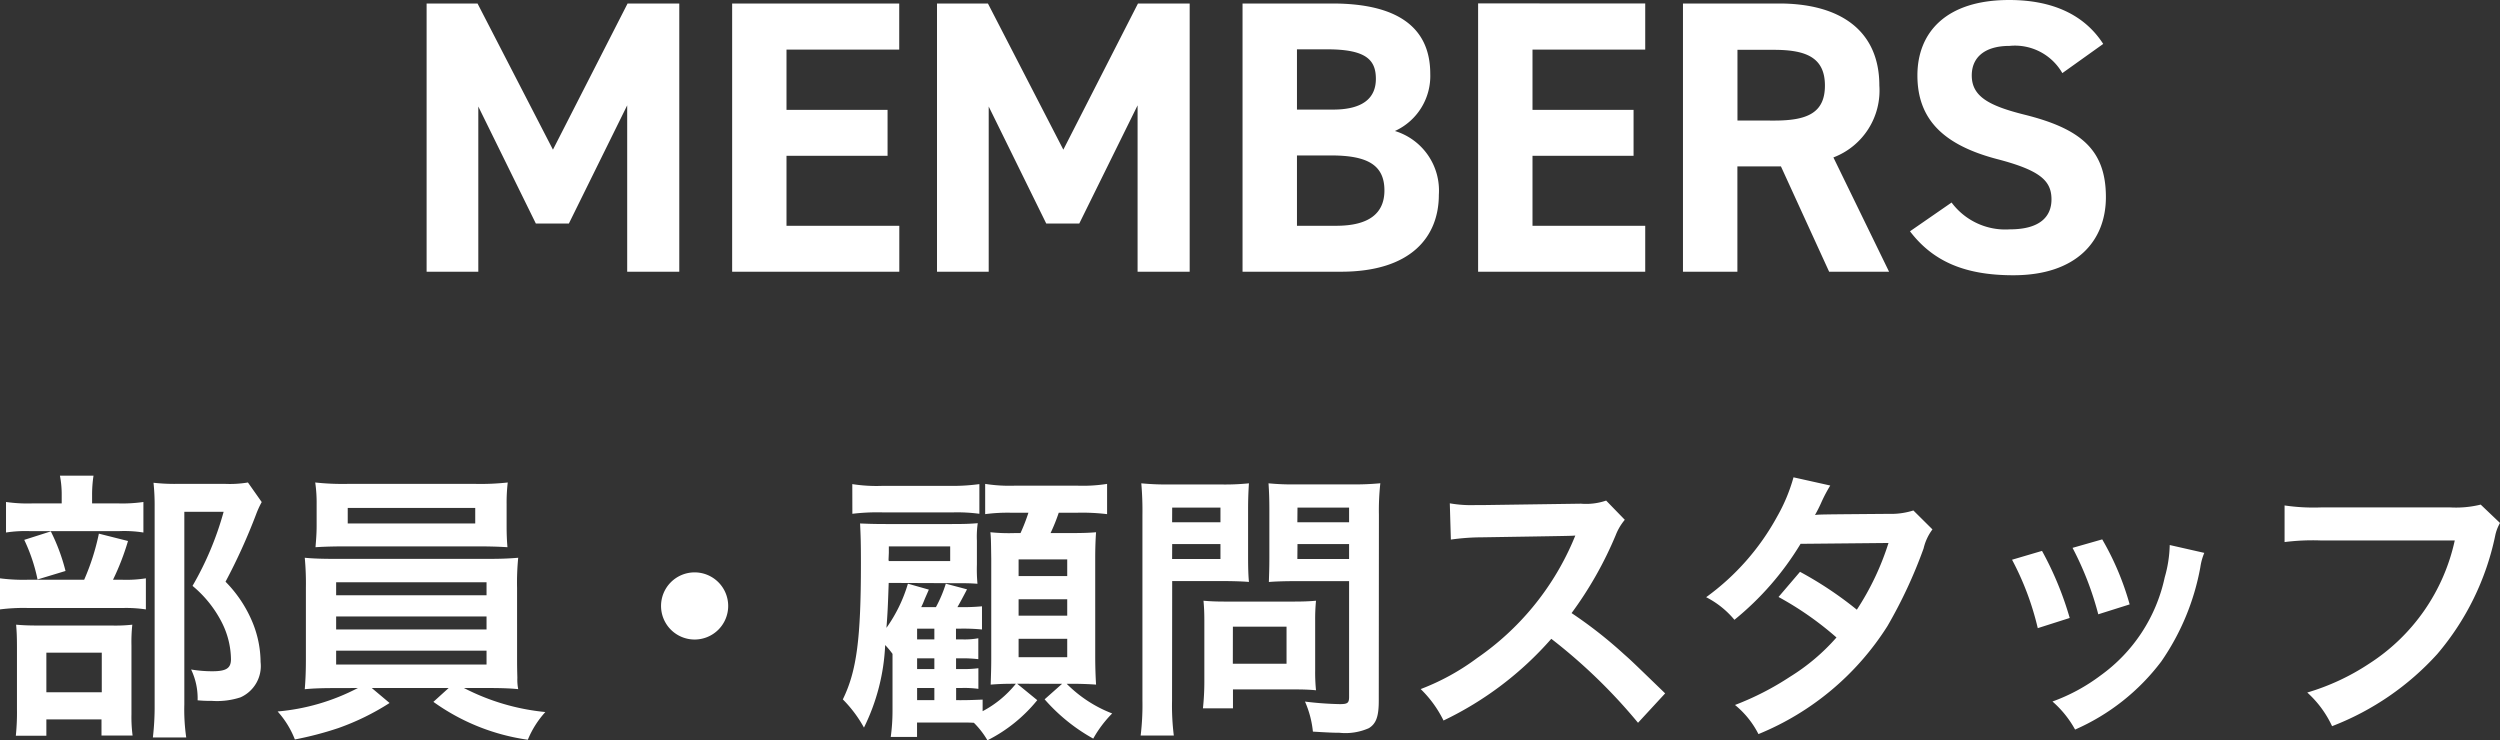
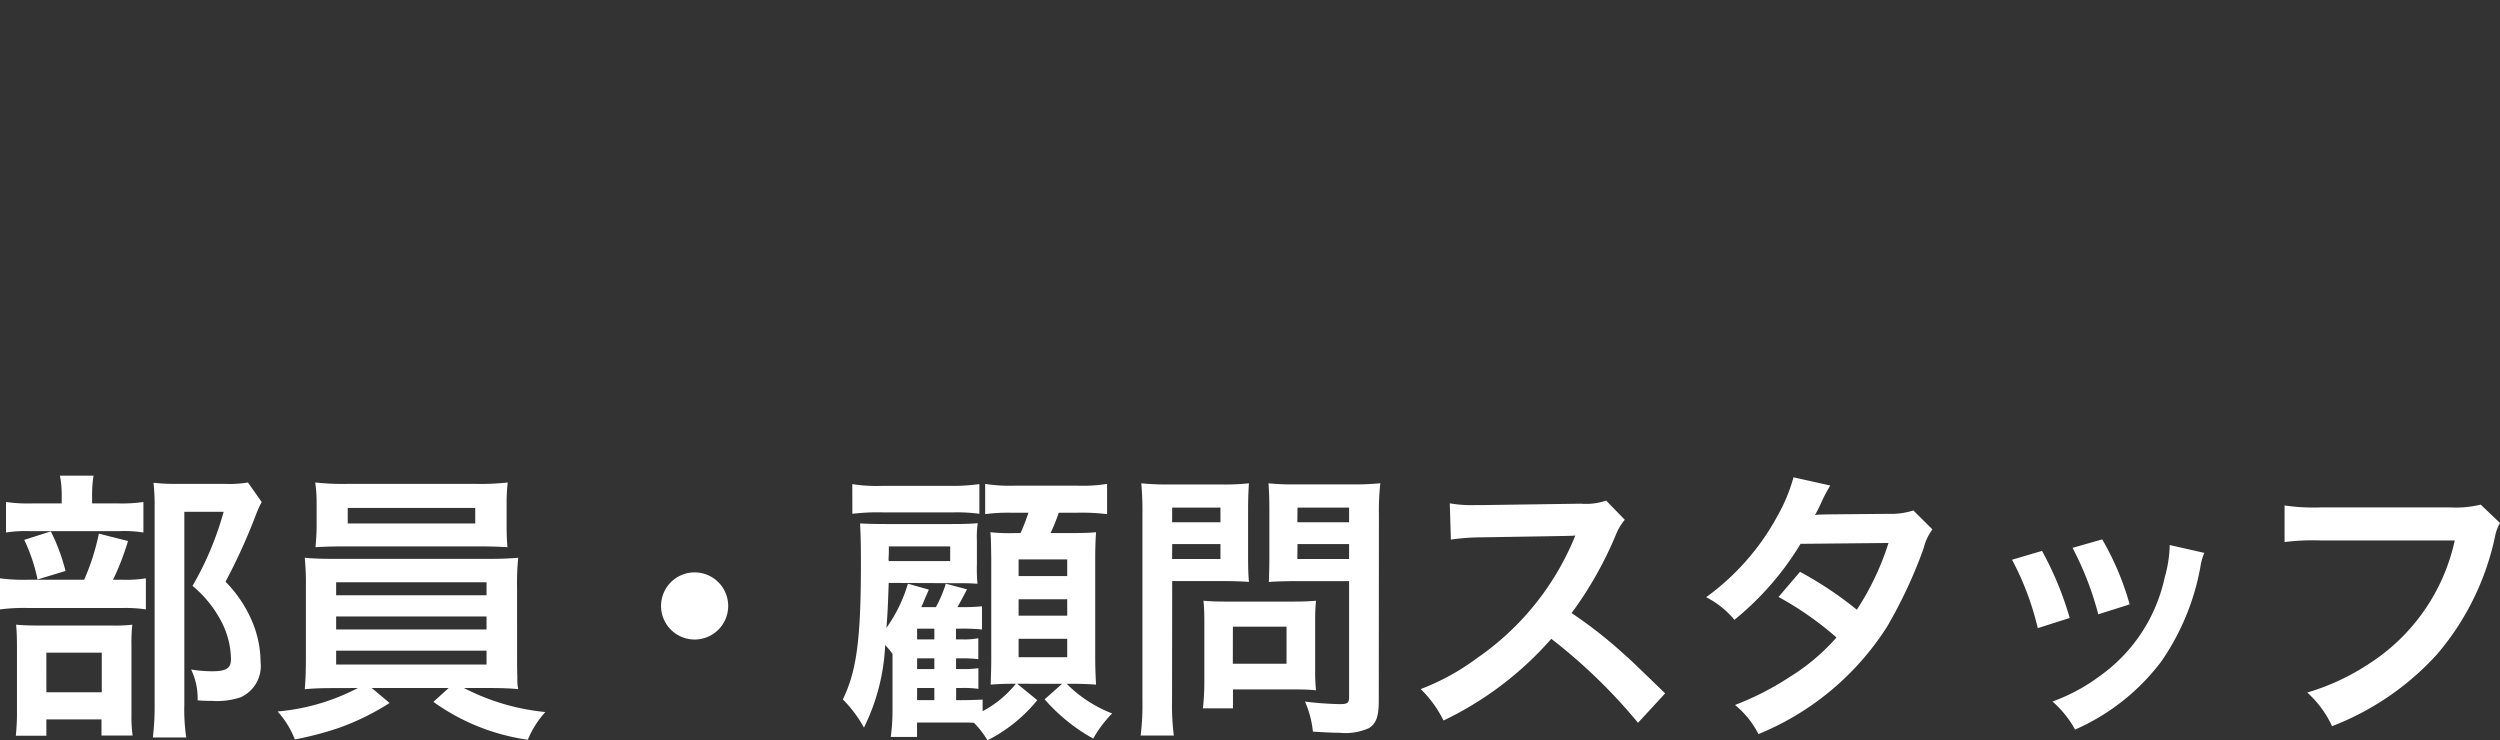
<svg xmlns="http://www.w3.org/2000/svg" width="141.488" height="41.898" viewBox="0 0 141.488 41.898">
  <rect x="0" y="0" width="141.488" height="41.898" fill="#333333" stroke="none" />
  <g transform="translate(-896.688 -132.622)">
    <path d="M-66.1-11.888v-.448a7.176,7.176,0,0,1,.08-1.12h-1.9a5.616,5.616,0,0,1,.1,1.12v.448h-1.632a8.65,8.65,0,0,1-1.52-.08v1.728a7.22,7.22,0,0,1,1.312-.08h5.12a6.875,6.875,0,0,1,1.344.08v-1.728a8.374,8.374,0,0,1-1.456.08Zm1.184,4.32a14.088,14.088,0,0,0,.848-2.192l-1.648-.416a13.047,13.047,0,0,1-.832,2.608H-69.7a10.214,10.214,0,0,1-1.616-.08v1.76a10.487,10.487,0,0,1,1.6-.08h5.36a7.462,7.462,0,0,1,1.3.08v-1.76a7.052,7.052,0,0,1-1.376.08Zm-5.024-2.256a9.669,9.669,0,0,1,.752,2.24l1.584-.48a10.854,10.854,0,0,0-.832-2.24ZM-68.688.336h3.12v.912h1.76a8.035,8.035,0,0,1-.064-1.2V-3.84a9.108,9.108,0,0,1,.048-1.184,8.64,8.64,0,0,1-1.168.048H-69.12c-.592,0-.912-.016-1.28-.048.032.368.048.656.048,1.312V-.24a12.991,12.991,0,0,1-.064,1.5h1.728Zm0-3.776h3.136V-1.2h-3.136Zm11.408-9.632a6.154,6.154,0,0,1-1.264.08h-2.768a10.909,10.909,0,0,1-1.312-.064,12.205,12.205,0,0,1,.064,1.344V-.464a15.138,15.138,0,0,1-.1,1.824h1.888A11.039,11.039,0,0,1-60.88-.512v-10.9h2.224a17.651,17.651,0,0,1-1.76,4.192,6.527,6.527,0,0,1,1.664,2.08,4.733,4.733,0,0,1,.512,2.064c0,.512-.256.688-1.056.688a7.151,7.151,0,0,1-1.2-.1,3.768,3.768,0,0,1,.368,1.744,7.688,7.688,0,0,0,.8.032A4.276,4.276,0,0,0-57.7-.912a1.942,1.942,0,0,0,1.136-2,6,6,0,0,0-.448-2.224,7.172,7.172,0,0,0-1.536-2.32,33.134,33.134,0,0,0,1.728-3.808,5.256,5.256,0,0,1,.32-.7ZM-51.056-1.44A12.048,12.048,0,0,1-55.6-.112a5.161,5.161,0,0,1,.976,1.584,19,19,0,0,0,2.448-.64A13.923,13.923,0,0,0-49.264-.592l-1.008-.848h4.352l-.864.784A12.037,12.037,0,0,0-41.44,1.488,5.363,5.363,0,0,1-40.448-.08a12.69,12.69,0,0,1-4.608-1.36h1.28c.8,0,1.3.016,1.792.064a2.807,2.807,0,0,1-.048-.64c0-.064-.016-.416-.016-1.04V-7.1a14.384,14.384,0,0,1,.064-1.712c-.56.048-1.008.064-1.792.064h-8.512c-.752,0-1.3-.016-1.776-.064A15.832,15.832,0,0,1-54-7.1v4.048c0,.8-.032,1.28-.064,1.68.512-.048.976-.064,1.776-.064Zm-1.232-5.984h8.512v.736h-8.512Zm0,1.936h8.512v.736h-8.512Zm0,1.936h8.512v.784h-8.512Zm9.648-8.288a9.728,9.728,0,0,1,.064-1.232,13.906,13.906,0,0,1-1.808.08h-7.264a14.177,14.177,0,0,1-1.824-.08,7.967,7.967,0,0,1,.08,1.232v1.232c0,.432-.032.8-.064,1.2.48-.032,1.04-.048,1.76-.048h7.376c.7,0,1.248.016,1.728.048-.032-.368-.048-.72-.048-1.2Zm-1.776.208v.88h-7.216v-.88ZM-32-7.984a1.9,1.9,0,0,0-1.9,1.9,1.9,1.9,0,0,0,1.9,1.9,1.9,1.9,0,0,0,1.9-1.9A1.9,1.9,0,0,0-32-7.984ZM-17.2-1.44h.3a5.721,5.721,0,0,1,.96.048V-2.56a6.514,6.514,0,0,1-.944.048h-.32V-3.12h.3a7.426,7.426,0,0,1,.96.048V-4.256a4.312,4.312,0,0,1-.944.064h-.32V-4.8h.272a10.909,10.909,0,0,1,1.2.048V-6.064a11.4,11.4,0,0,1-1.184.048h-.208c.064-.1.416-.752.544-1.008l-1.2-.32a7.2,7.2,0,0,1-.56,1.328h-.832c.1-.208.1-.208.208-.48.048-.112.128-.288.224-.512l-1.184-.336a8.42,8.42,0,0,1-1.216,2.5c.064-.8.08-1.152.128-2.544l3.856.016c.528,0,.72,0,1.168.032a8.94,8.94,0,0,1-.032-1.088V-9.776a5.356,5.356,0,0,1,.048-.992c-.4.032-.656.048-1.488.048h-3.7c-.736,0-1.056-.016-1.472-.032.032.672.048,1.056.048,2.256,0,4.272-.24,6.1-1.024,7.7A7.156,7.156,0,0,1-22.416.8a11.655,11.655,0,0,0,1.2-4.672,4.822,4.822,0,0,1,.416.5V-.16a10.9,10.9,0,0,1-.1,1.488h1.488V.512h2.432c.3,0,.48,0,.784.016a4.7,4.7,0,0,1,.768.992A8.618,8.618,0,0,0-12.608-.752l-1.136-.928H-11.2l-.992.88A10.286,10.286,0,0,0-9.44,1.424,6.564,6.564,0,0,1-8.368,0a7.341,7.341,0,0,1-2.576-1.68h.288c.448,0,.944.016,1.376.048-.032-.528-.048-1.024-.048-1.648V-8.768c0-.592.016-1.04.048-1.488-.352.032-.72.048-1.568.048h-1.008a10.19,10.19,0,0,0,.464-1.152h1.024a11.78,11.78,0,0,1,1.712.08v-1.712a8.807,8.807,0,0,1-1.712.1h-3.488a8.816,8.816,0,0,1-1.7-.1v1.712a9.671,9.671,0,0,1,1.472-.08h.976a10.6,10.6,0,0,1-.448,1.152H-13.9a9.981,9.981,0,0,1-1.36-.048c.032.368.032.368.048,1.52v5.648c0,.5-.016.96-.032,1.456.416-.032.736-.048,1.248-.048h.176A5.984,5.984,0,0,1-15.7-.128V-.784c-.432.016-.752.032-1.216.032H-17.2Zm-2.208-2.752V-4.8h.976v.608Zm0,1.072h.976v.608h-.976Zm0,1.68h.976v.688h-.976Zm-1.6-8.016h3.472v.832h-3.472a.282.282,0,0,1-.016-.1l.016-.368Zm7.344.736h2.752v.944h-2.752Zm0,2.256h2.752v.928h-2.752Zm0,2.24h2.752v1.04h-2.752ZM-23.072-11.3a11.94,11.94,0,0,1,1.7-.08h4.032a9.447,9.447,0,0,1,1.456.08v-1.68a11.225,11.225,0,0,1-1.7.1h-3.792a8.816,8.816,0,0,1-1.7-.1Zm18.1,3.808H-2.1c.528,0,1.088.016,1.472.048-.032-.352-.048-.72-.048-1.44v-2.64c0-.624.016-.992.048-1.5a13.519,13.519,0,0,1-1.632.064H-5.088a14.946,14.946,0,0,1-1.632-.064,17.889,17.889,0,0,1,.064,1.808V-.736a14.3,14.3,0,0,1-.1,1.984H-4.88a13.724,13.724,0,0,1-.1-1.968Zm0-4.16H-2.24v.832H-4.976Zm0,2.064H-2.24v.848H-4.976Zm11.7-1.648a14.089,14.089,0,0,1,.08-1.792,15.271,15.271,0,0,1-1.648.064H2.112A14.4,14.4,0,0,1,.48-13.024c.032.464.048.9.048,1.5v2.64C.528-8.192.512-7.872.5-7.44c.352-.032.928-.048,1.456-.048H5.04V-.944c0,.352-.08.416-.528.416A18.688,18.688,0,0,1,2.544-.672a5.586,5.586,0,0,1,.448,1.7c1.056.064,1.232.064,1.488.064A3.263,3.263,0,0,0,6.16.832C6.576.576,6.72.16,6.72-.72Zm-4.608-.416H5.04v.832H2.112Zm0,2.064H5.04v.848H2.112ZM3.12-5.28a10.556,10.556,0,0,1,.048-1.1c-.336.032-.736.048-1.232.048H-2.016c-.464,0-.832-.016-1.184-.048.032.336.048.688.048,1.12V-1.84a14.259,14.259,0,0,1-.08,1.552h1.7V-1.36H2.032c.464,0,.8.016,1.136.048A10.018,10.018,0,0,1,3.12-2.4Zm-4.656.368H1.5v2.1h-3.04ZM22.928-1.136c-1.936-1.872-1.936-1.872-2.336-2.224a24.8,24.8,0,0,0-2.96-2.32,21.19,21.19,0,0,0,2.5-4.416,3.077,3.077,0,0,1,.512-.864l-1.056-1.088a3.466,3.466,0,0,1-1.424.176l-5.632.08h-.384a7,7,0,0,1-1.408-.1L10.8-9.84a12.609,12.609,0,0,1,1.744-.128c5.04-.08,5.04-.08,5.3-.1l-.176.416a15.422,15.422,0,0,1-5.376,6.512,13.21,13.21,0,0,1-3.2,1.76A6.418,6.418,0,0,1,10.384.4a19.014,19.014,0,0,0,6.1-4.624A30.757,30.757,0,0,1,21.392.528ZM36.976-11.488a4.2,4.2,0,0,1-1.408.192c-3.9.032-3.9.032-4.16.064A7.973,7.973,0,0,0,31.792-12a8.431,8.431,0,0,1,.48-.9l-2.08-.464a9.754,9.754,0,0,1-.928,2.224,13.755,13.755,0,0,1-4.016,4.56,5.079,5.079,0,0,1,1.6,1.28,16.553,16.553,0,0,0,3.744-4.3l4.976-.048a15.287,15.287,0,0,1-1.792,3.776A20.826,20.826,0,0,0,30.56-8.016L29.344-6.592A18.113,18.113,0,0,1,32.624-4.3,11.615,11.615,0,0,1,30-2.08a16.125,16.125,0,0,1-3.12,1.6,5.078,5.078,0,0,1,1.328,1.648,15.623,15.623,0,0,0,7.3-6.112,26.836,26.836,0,0,0,2.048-4.4,2.866,2.866,0,0,1,.5-1.072ZM42.56-8.7a16.007,16.007,0,0,1,1.456,3.872l1.808-.576A18.456,18.456,0,0,0,44.256-9.2Zm3.424-.672a17.594,17.594,0,0,1,1.456,3.76l1.776-.56a15.718,15.718,0,0,0-1.552-3.68Zm5.5-.16A7.1,7.1,0,0,1,51.2-7.7a9.2,9.2,0,0,1-3.632,5.552,10.379,10.379,0,0,1-2.72,1.472A5.812,5.812,0,0,1,46.128.912a12.281,12.281,0,0,0,4.88-3.856,13.658,13.658,0,0,0,2.208-5.328,3.368,3.368,0,0,1,.224-.816Zm17.6-2.288a5.848,5.848,0,0,1-1.712.16H60.032a11.27,11.27,0,0,1-2.048-.112V-9.7A12.7,12.7,0,0,1,60-9.792h7.616a11.086,11.086,0,0,1-4.848,6.976,13.018,13.018,0,0,1-3.5,1.632A5.888,5.888,0,0,1,60.672.72a15.578,15.578,0,0,0,5.952-4.08,15.04,15.04,0,0,0,3.28-6.7,2.406,2.406,0,0,1,.272-.72Z" transform="translate(968 173)" fill="#fff" />
-     <path d="M-44.286-15.18h-2.882V0h2.926V-9.35l3.256,6.622h1.87l3.3-6.688V0h2.948V-15.18h-2.926l-4.224,8.272Zm14.41,0V0h9.46V-2.6H-26.8v-3.96h5.72v-2.6H-26.8v-3.41h6.38V-15.18Zm14.476,0h-2.882V0h2.926V-9.35L-12.1-2.728h1.87l3.3-6.688V0h2.948V-15.18H-6.908l-4.224,8.272Zm14.41,0V0H4.576c4,0,5.544-2,5.544-4.356A3.523,3.523,0,0,0,7.634-7.964a3.42,3.42,0,0,0,2-3.234c0-2.706-1.958-3.982-5.544-3.982Zm3.08,8.6H4.026c2.068,0,3.014.55,3.014,1.98,0,1.3-.88,2-2.728,2H2.09Zm0-6.006H3.806c2.222,0,2.75.616,2.75,1.672,0,1.078-.726,1.738-2.42,1.738H2.09Zm10.252-2.6V0H21.8V-2.6h-6.38v-3.96h5.72v-2.6h-5.72v-3.41H21.8V-15.18ZM35.6,0,32.45-6.468a4.05,4.05,0,0,0,2.6-4.07c0-3.08-2.178-4.642-5.676-4.642H23.936V0h3.08V-5.962H29.48L32.208,0Zm-8.58-8.558v-4h2.068c1.826,0,2.882.44,2.882,2.024s-1.056,1.98-2.882,1.98Zm20.7-4.334c-1.078-1.672-2.9-2.486-5.324-2.486-3.608,0-5.192,1.87-5.192,4.268,0,2.508,1.5,3.938,4.488,4.73,2.464.638,3.1,1.232,3.1,2.288,0,.924-.594,1.694-2.354,1.694a3.792,3.792,0,0,1-3.3-1.518L36.784-2.288C38.126-.528,39.974.2,42.636.2c3.564,0,5.236-1.936,5.236-4.422,0-2.684-1.43-3.872-4.6-4.664-2.024-.506-2.992-1.034-2.992-2.222,0-1.034.748-1.672,2.134-1.672a3.091,3.091,0,0,1,2.992,1.54Z" transform="translate(968 148)" fill="#fff" />
  </g>
</svg>